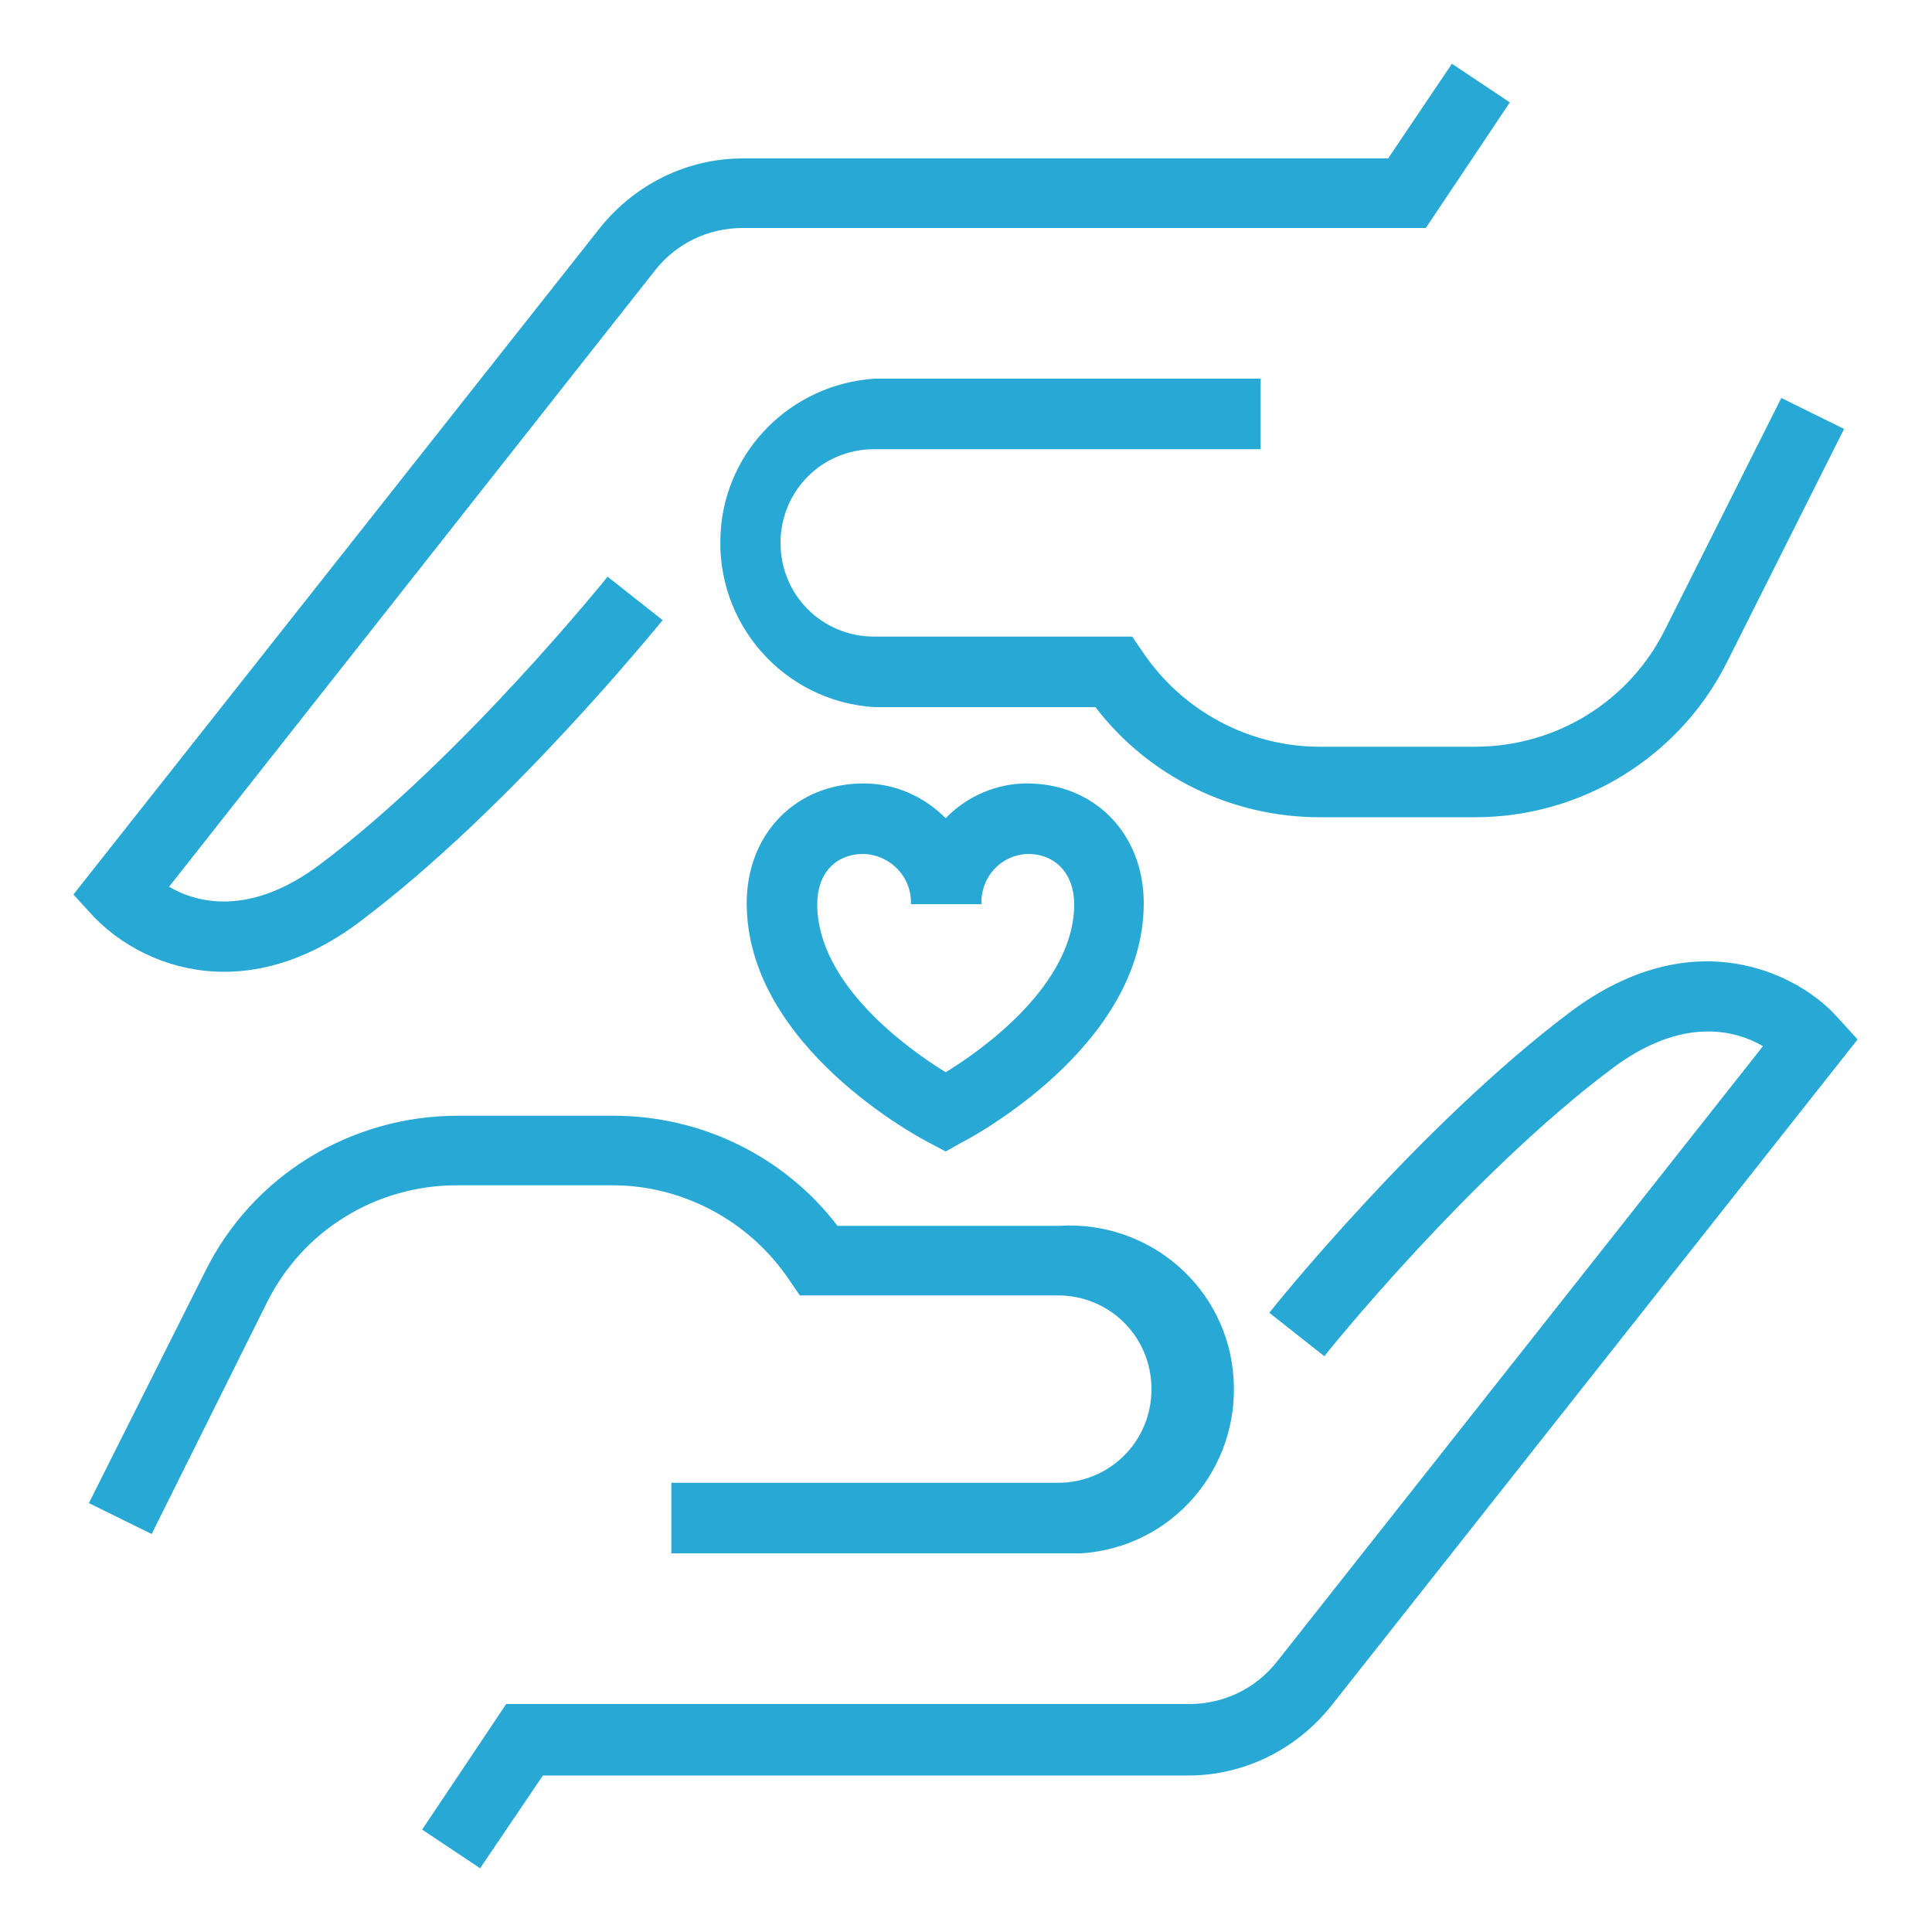
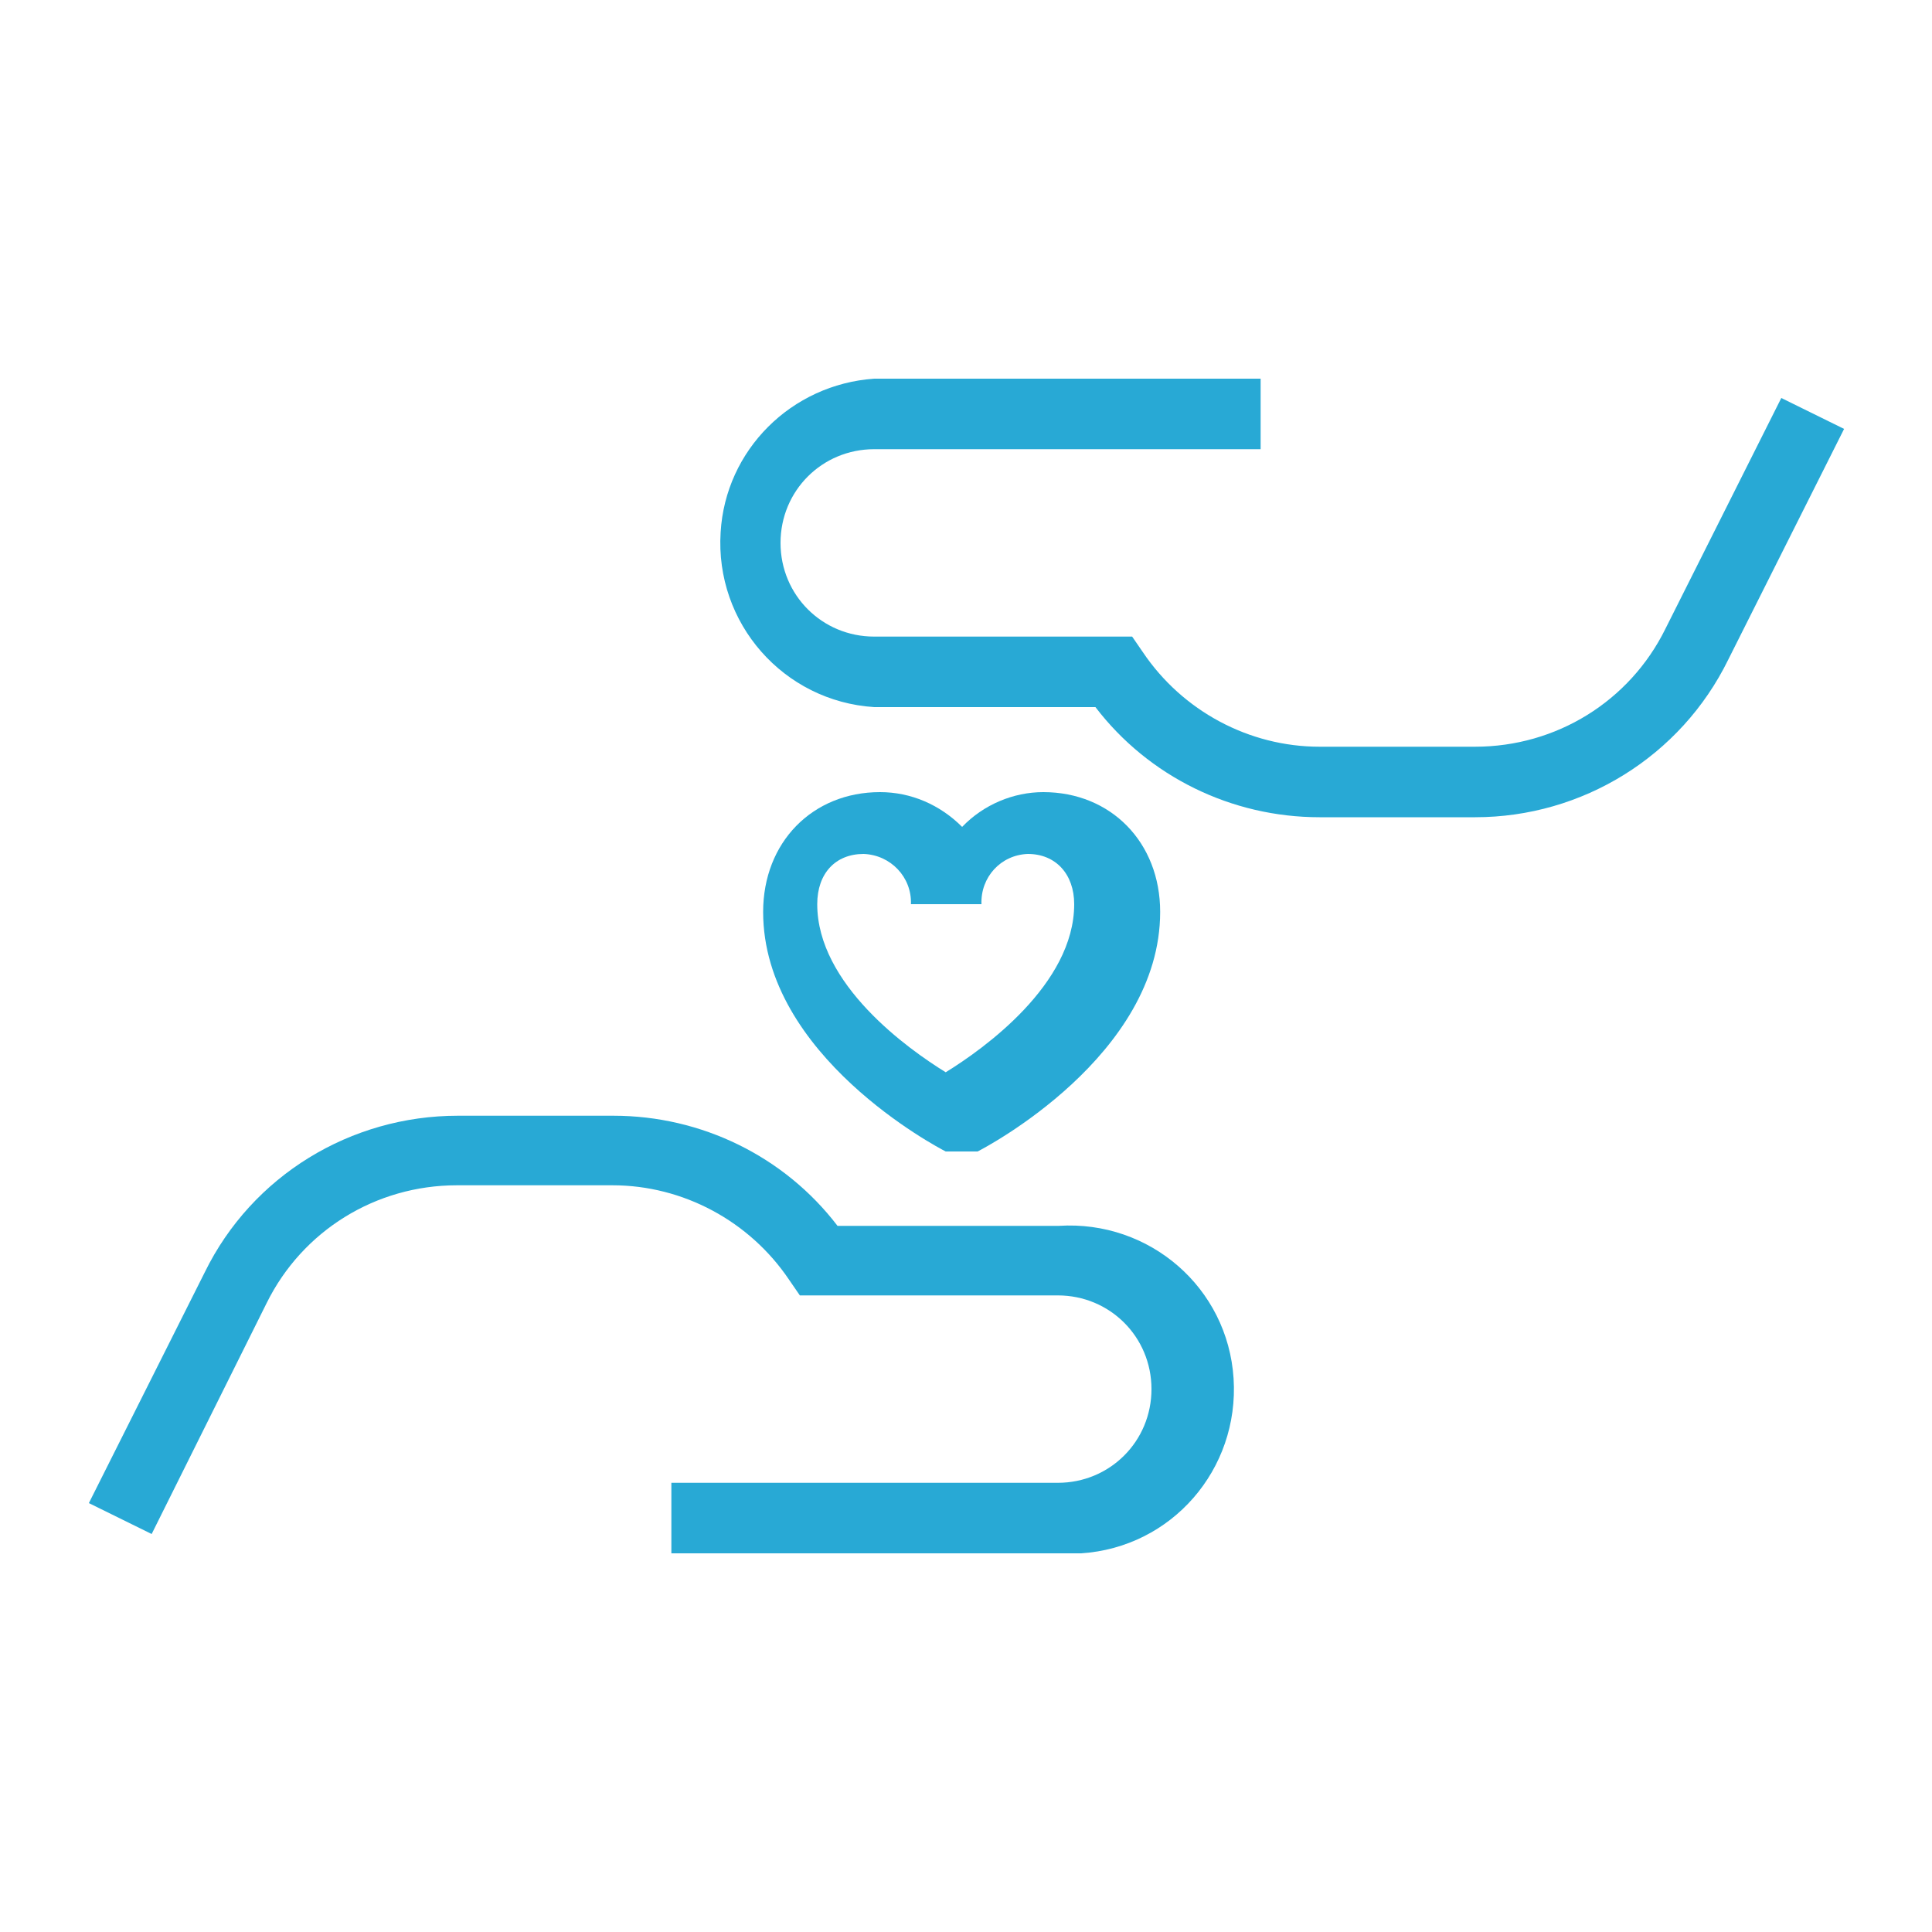
<svg xmlns="http://www.w3.org/2000/svg" version="1.1" id="Layer_1" x="0px" y="0px" viewBox="0 0 200 200" style="enable-background:new 0 0 200 200;" xml:space="preserve">
  <style type="text/css">
	.st0{fill:#28A9D5;}
</style>
-   <path class="st0" d="M97.9,119.2l-1.7-0.9c-0.8-0.4-18.9-9.9-18.9-24.8c0-7.2,5.1-12.4,12.1-12.4c3.2,0,6.2,1.3,8.5,3.6  c2.2-2.3,5.3-3.6,8.4-3.6c7,0,12.1,5.2,12.1,12.4c0,14.9-18.1,24.4-18.9,24.8L97.9,119.2z M89.4,88.4c-2.9,0-4.8,2-4.8,5.2  c0,8.3,9.4,15,13.3,17.4c3.9-2.4,13.3-9.1,13.3-17.4c0-3.1-1.9-5.2-4.8-5.2c-2.8,0.1-4.9,2.4-4.8,5.2h-7.3  C94.4,90.8,92.2,88.5,89.4,88.4C89.4,88.4,89.4,88.4,89.4,88.4z" />
-   <path class="st0" d="M49.7,193.4l-6-4l8.7-13h70.7c3.6,0,6.9-1.6,9.1-4.4l50.3-63.7c-2.9-1.7-8.4-3.1-15.6,2.3  c-14.7,11-29.7,29.6-29.8,29.8l-5.7-4.5c0.6-0.8,15.7-19.5,31.1-31.1c12.9-9.7,23.8-3.9,27.7,0.5l2.1,2.3l-54.5,69  c-3.6,4.5-9,7.2-14.8,7.2H56.2L49.7,193.4z" />
+   <path class="st0" d="M97.9,119.2c-0.8-0.4-18.9-9.9-18.9-24.8c0-7.2,5.1-12.4,12.1-12.4c3.2,0,6.2,1.3,8.5,3.6  c2.2-2.3,5.3-3.6,8.4-3.6c7,0,12.1,5.2,12.1,12.4c0,14.9-18.1,24.4-18.9,24.8L97.9,119.2z M89.4,88.4c-2.9,0-4.8,2-4.8,5.2  c0,8.3,9.4,15,13.3,17.4c3.9-2.4,13.3-9.1,13.3-17.4c0-3.1-1.9-5.2-4.8-5.2c-2.8,0.1-4.9,2.4-4.8,5.2h-7.3  C94.4,90.8,92.2,88.5,89.4,88.4C89.4,88.4,89.4,88.4,89.4,88.4z" />
  <path class="st0" d="M109.5,160.8h-40v-7.3h40c5.4,0,9.7-4.3,9.7-9.7c0-5.4-4.3-9.7-9.7-9.7c0,0,0,0,0,0H82.8l-1.1-1.6  c-4.1-6.1-11-9.8-18.3-9.8H47.3c-8.4,0-16,4.7-19.7,12.2l-11.9,23.9l-6.5-3.2l12-23.9c4.9-10,15.1-16.2,26.2-16.2h16.1  c9.1,0,17.7,4.2,23.2,11.4h22.9c9.4-0.6,17.5,6.4,18.1,15.8c0.6,9.4-6.4,17.5-15.8,18.1C111.1,160.8,110.3,160.8,109.5,160.8  L109.5,160.8z" />
-   <path class="st0" d="M23.2,100.6c-5.1,0-10-2.1-13.5-5.7l-2.1-2.3l54.5-69c3.6-4.5,9-7.2,14.8-7.2h66.8l6.6-9.8l6,4l-8.7,13H76.9  c-3.6,0-6.9,1.6-9.1,4.4L17.5,91.8c2.9,1.7,8.4,3.1,15.6-2.3c14.7-11,29.7-29.7,29.8-29.8l5.7,4.5C67.9,65,52.8,83.7,37.4,95.3  C32.3,99.2,27.4,100.6,23.2,100.6z" />
  <path class="st0" d="M152.7,84.6h-16.1c-9.1,0-17.7-4.2-23.2-11.4H90.5c-9.4-0.6-16.5-8.7-15.9-18.1c0.5-8.5,7.3-15.3,15.9-15.9h40  v7.3h-40c-5.4,0-9.7,4.3-9.7,9.7s4.3,9.7,9.7,9.7h26.7l1.1,1.6c4.1,6.1,11,9.8,18.3,9.8h16.1c8.4,0,16-4.7,19.7-12.2l12-23.9  l6.5,3.2l-12,23.9C174,78.3,163.8,84.6,152.7,84.6z" />
</svg>